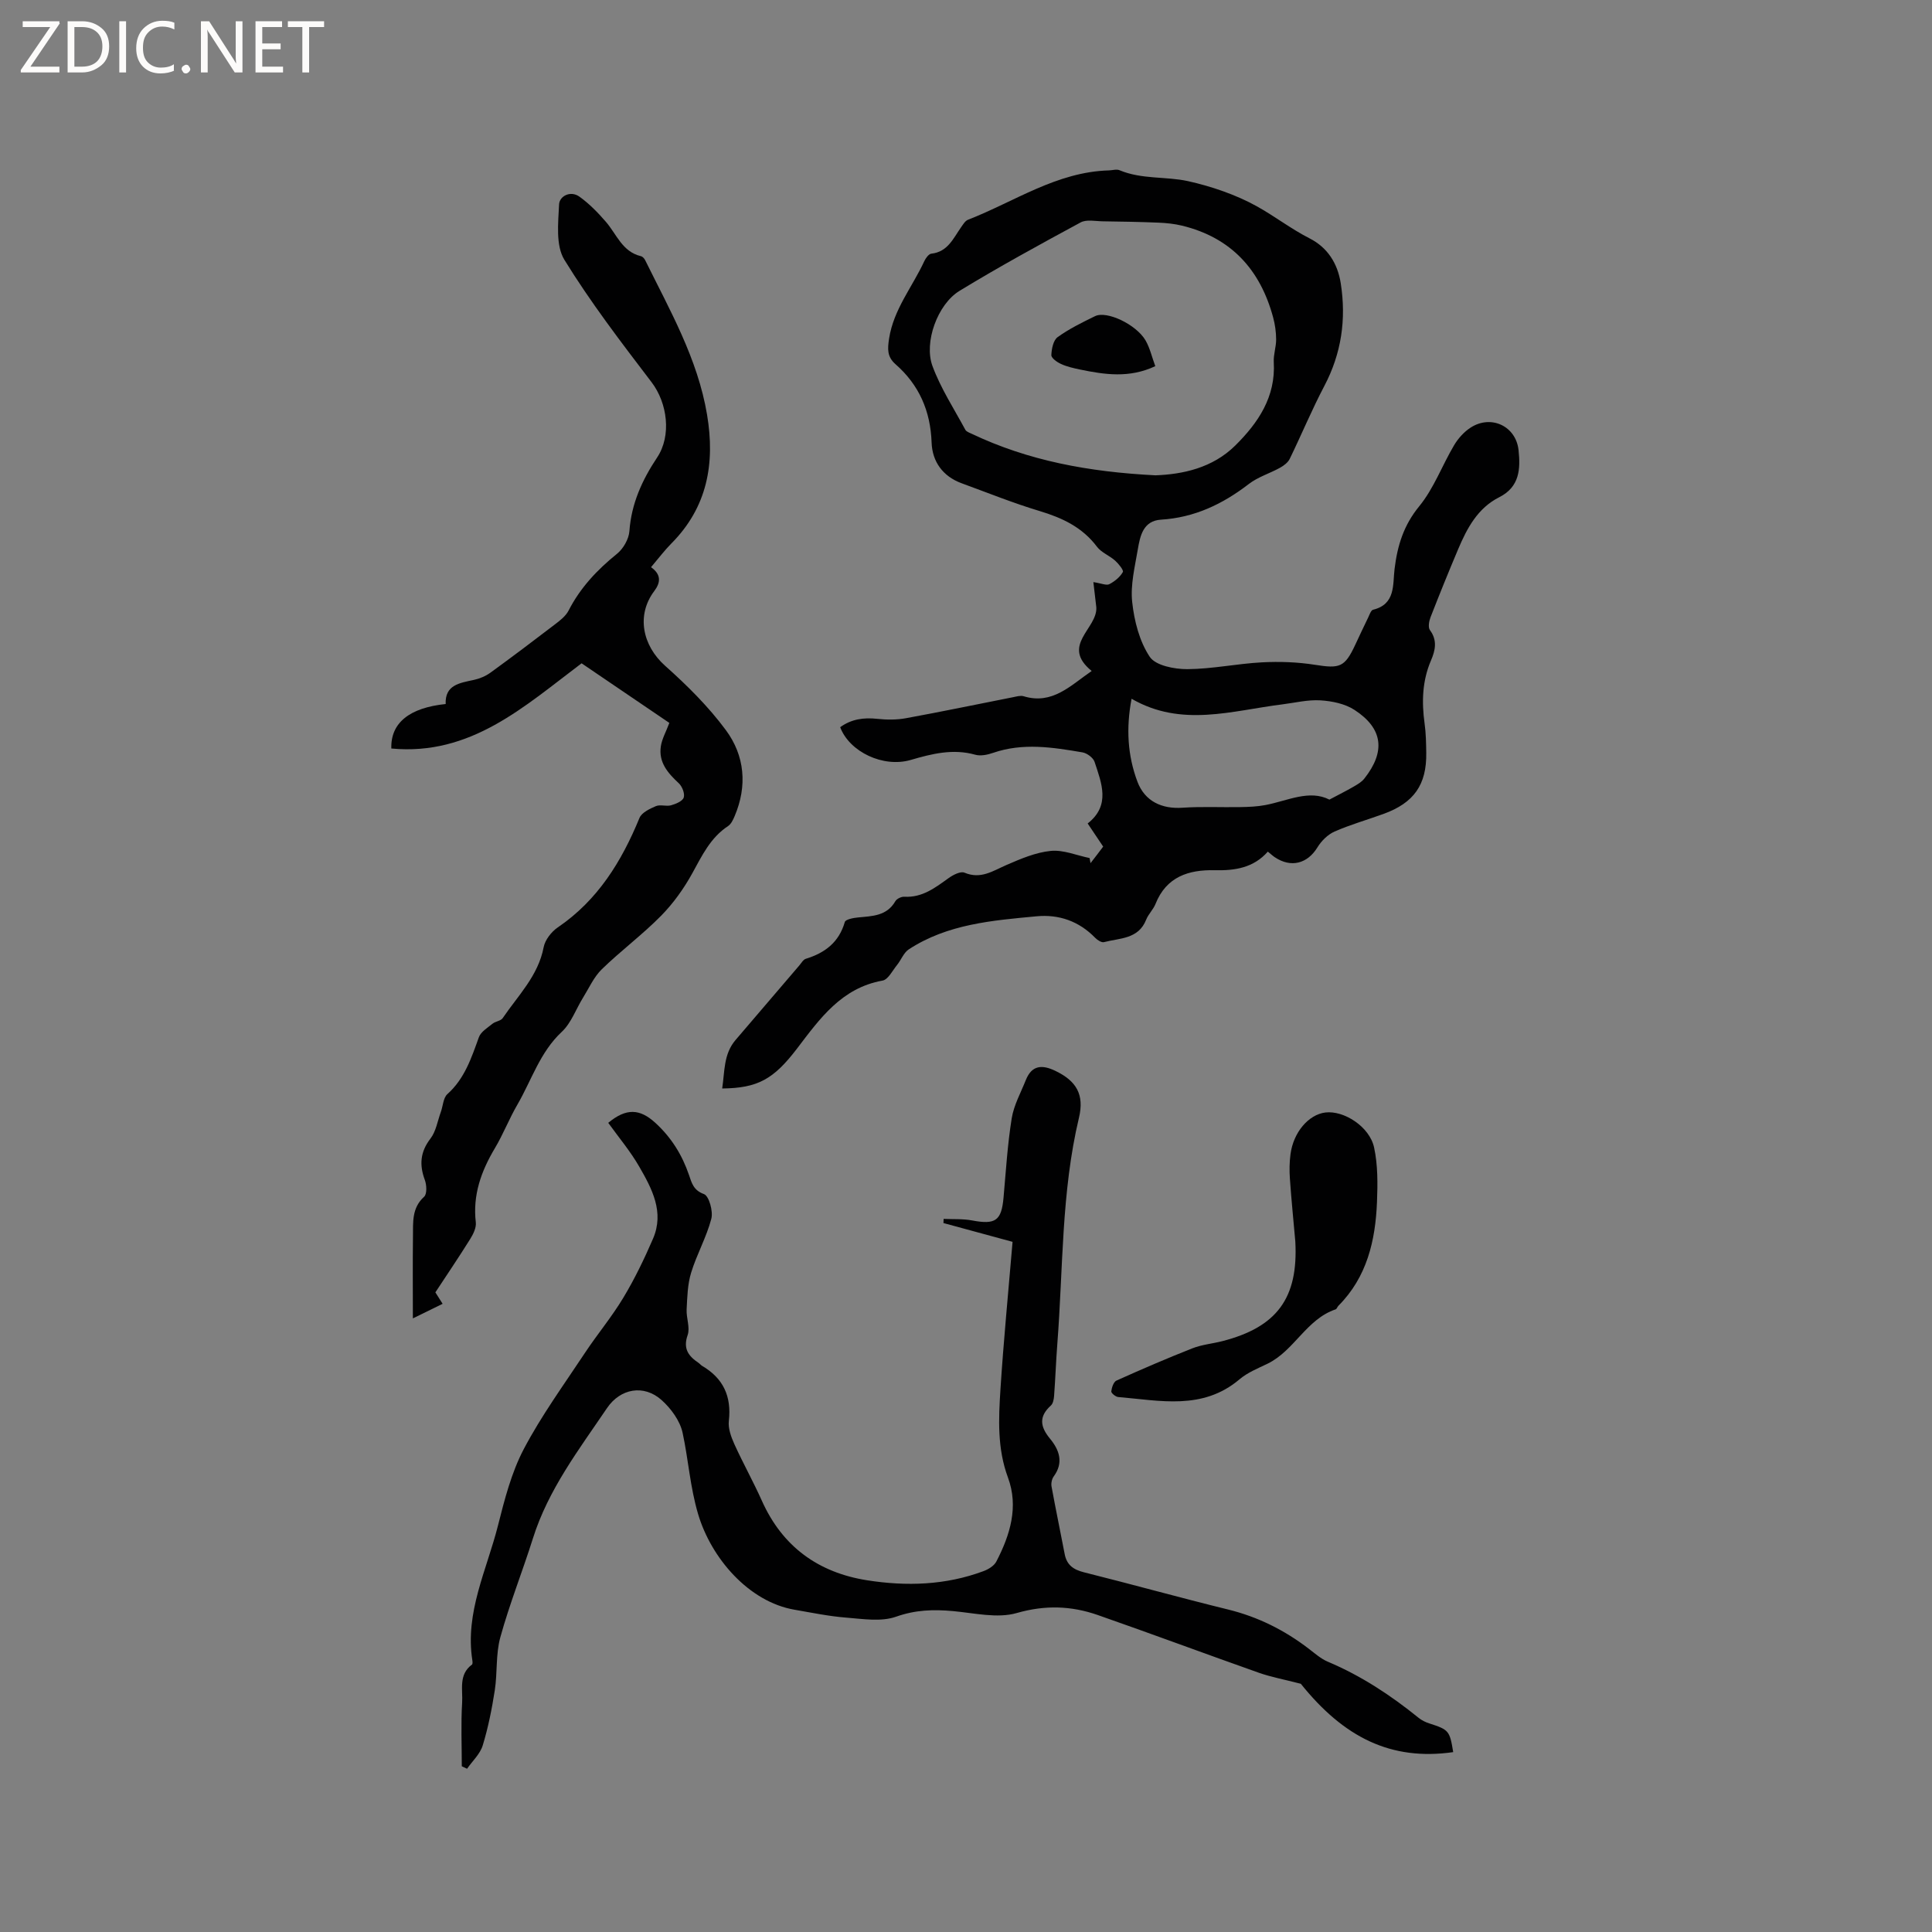
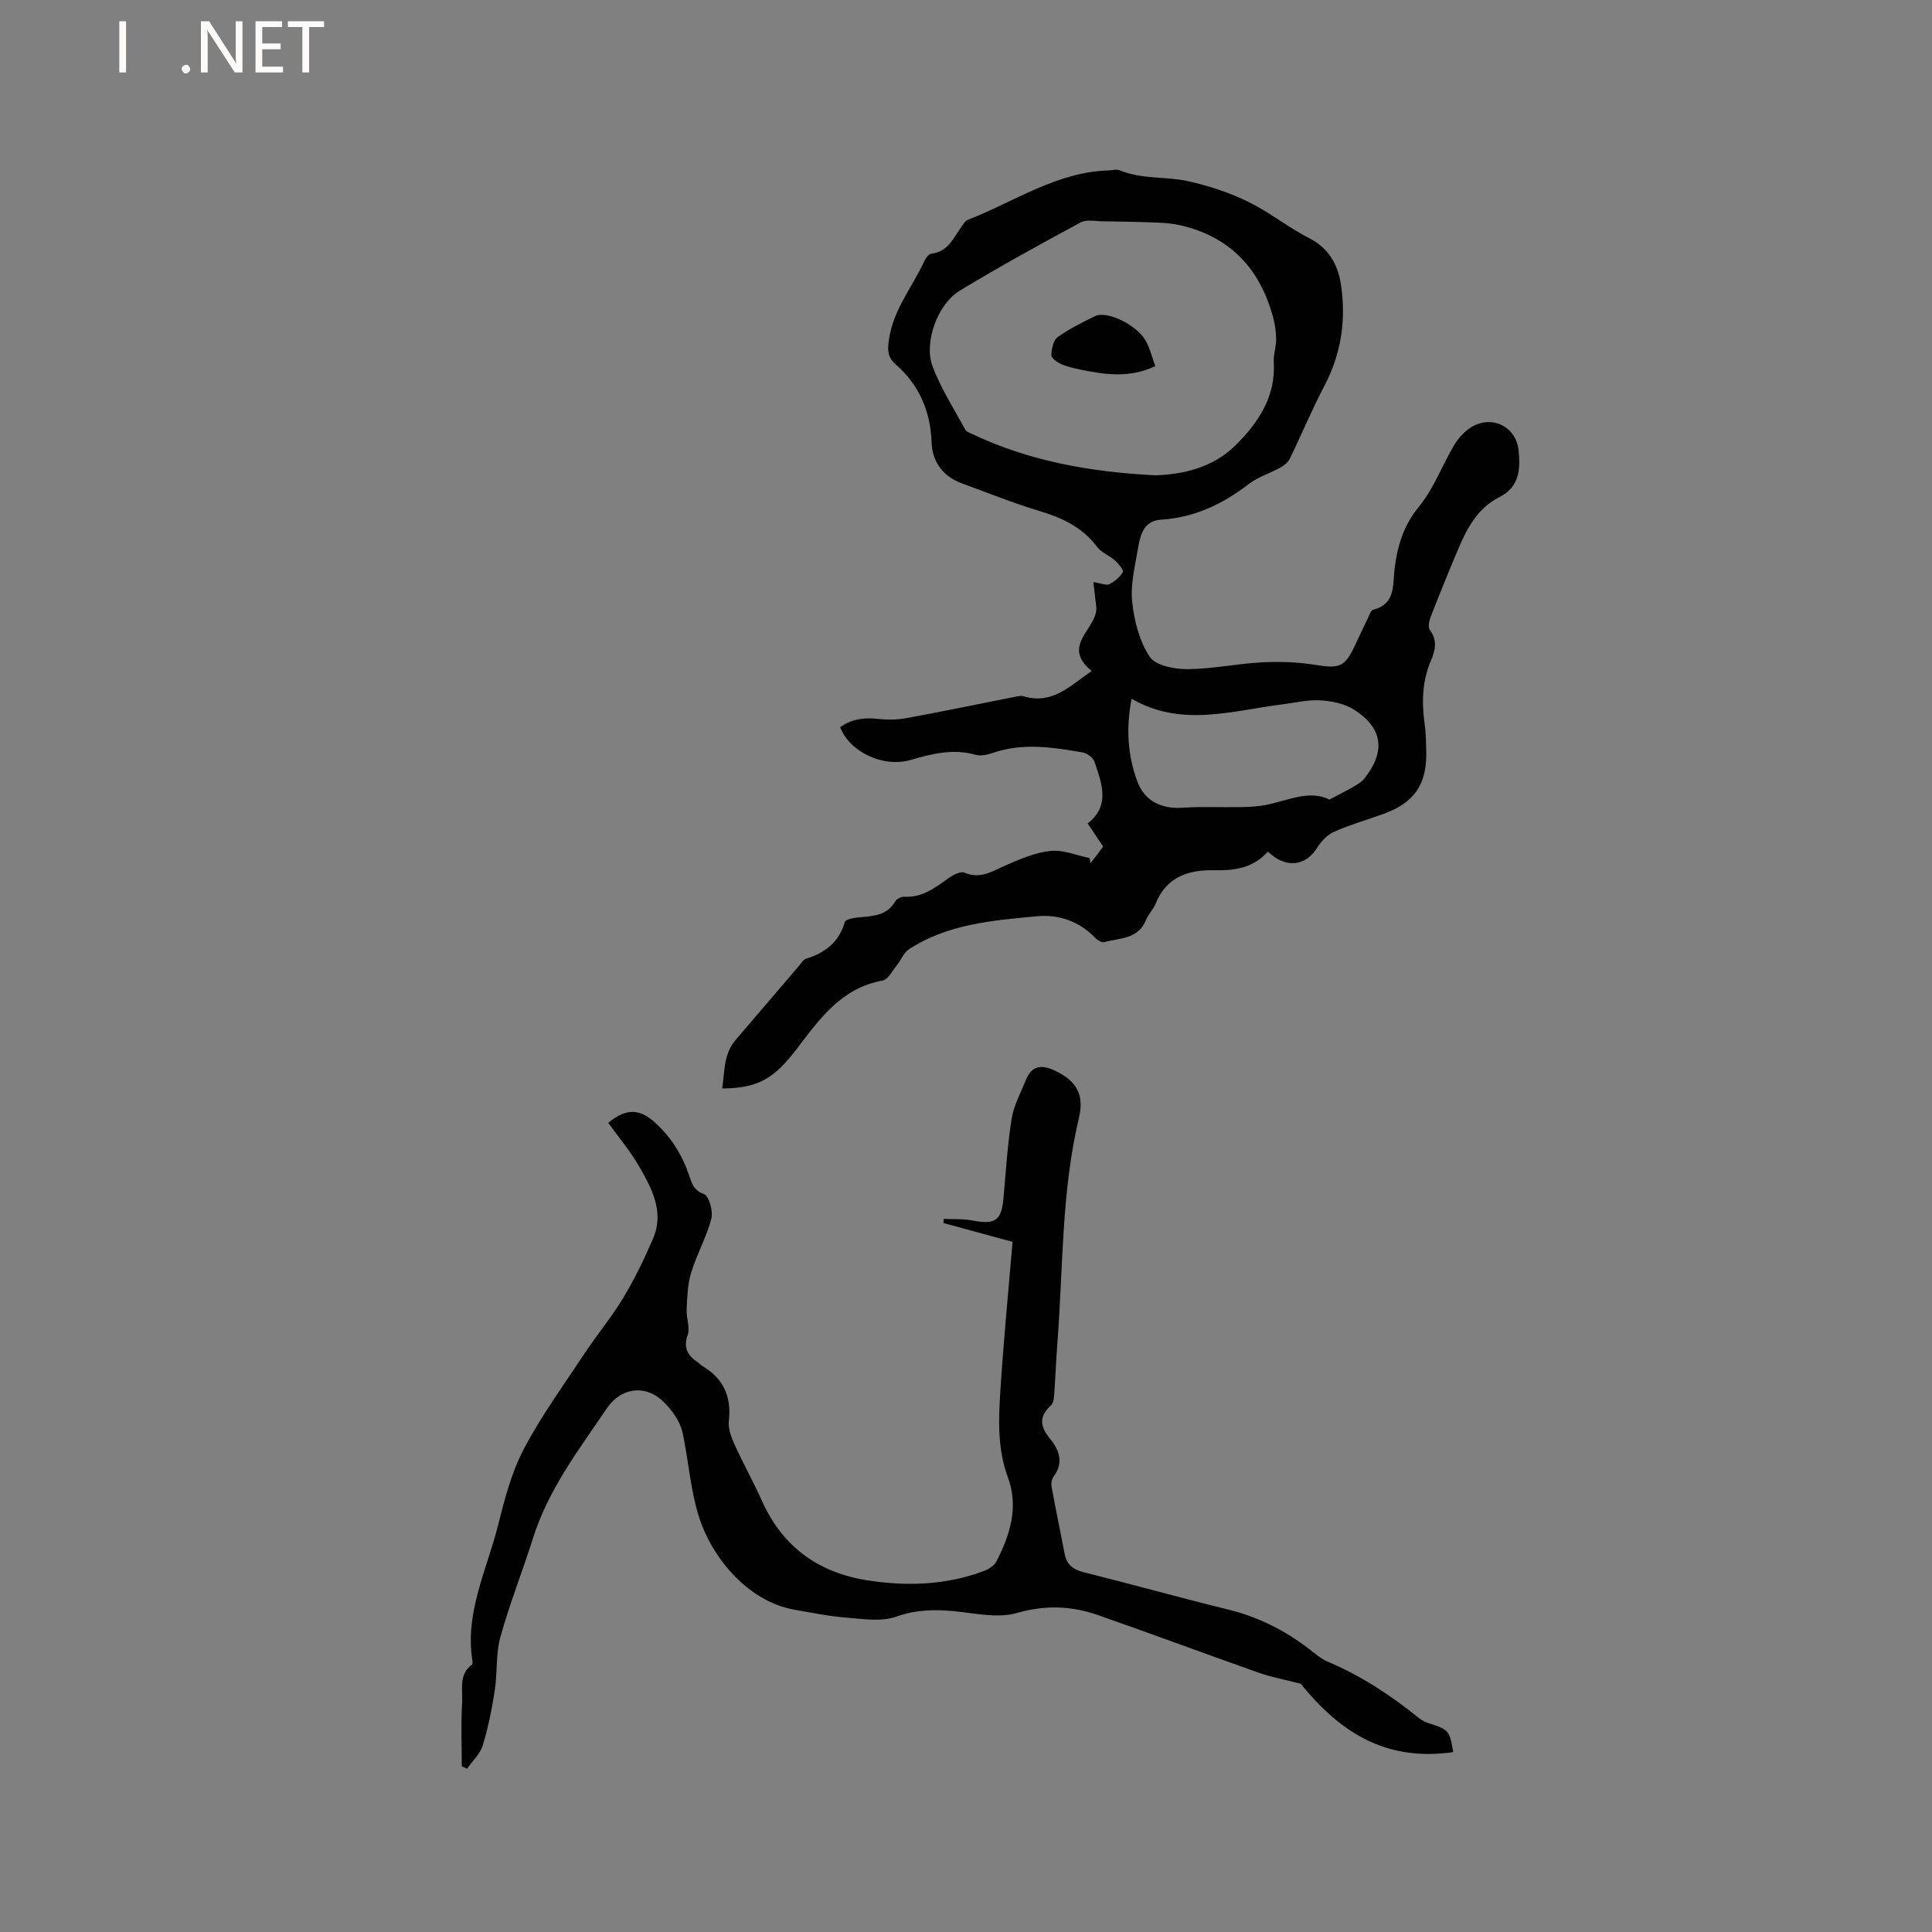
<svg xmlns="http://www.w3.org/2000/svg" enable-background="new 0 0 400 400" viewBox="0 0 400 400">
  <rect x="0" y="0" width="400" height="400" fill="#808080" stroke="none" />
  <g fill="#fcfbfa">
-     <path d="m12.4 4.8-6.1 9h6v1.2h-8v-.5l6.1-8.9h-5.7v-1.2h7.6v.4z" />
-     <path d="m14 15v-10.6h3c1.6 0 2.9.5 4 1.4s1.6 2.2 1.6 3.8-.5 3-1.6 3.9-2.4 1.5-4 1.5zm1.4-9.4v8.2h1.6c1.3 0 2.4-.4 3.1-1.1s1.1-1.8 1.1-3.1-.4-2.3-1.2-3-1.8-1-3.1-1z" />
    <path d="m26.1 4.4v10.6h-1.4v-10.6z" />
-     <path d="m36.1 14.6c-.8.4-1.8.6-2.9.6-1.5 0-2.7-.5-3.6-1.4s-1.4-2.2-1.4-3.8c0-1.7.5-3.1 1.5-4.1s2.3-1.6 3.9-1.6c1 0 1.8.1 2.5.4v1.4c-.8-.4-1.6-.6-2.5-.6-1.2 0-2.1.4-2.9 1.2s-1.1 1.8-1.1 3.2c0 1.3.3 2.3 1 3s1.6 1.1 2.7 1.1c1 0 2-.2 2.7-.7v1.3z" />
    <path d="m37.6 14.3c0-.2.1-.5.3-.6s.4-.3.6-.3c.3 0 .5.1.6.3s.3.4.3.6-.1.4-.3.6-.4.3-.6.3c-.3 0-.5-.1-.6-.3s-.3-.4-.3-.6z" />
    <path d="m50.2 15h-1.6l-5.3-8.2c-.2-.2-.3-.5-.4-.7 0 .2.1.7.1 1.5v7.4h-1.4v-10.6h1.7l5.2 8.1c.2.4.4.6.4.7 0-.3-.1-.8-.1-1.5v-7.3h1.4z" />
    <path d="m58.6 15h-5.7v-10.6h5.5v1.2h-4.1v3.4h3.8v1.2h-3.8v3.6h4.3z" />
    <path d="m67.1 5.6h-3.1v9.4h-1.4v-9.4h-3v-1.2h7.5z" />
  </g>
  <path d="m228.4 175.28c-1.09-1.63-2.08-3.11-3.21-4.79 4.78-3.74 2.89-8.33 1.43-12.75-.28-.86-1.56-1.81-2.51-1.97-6.15-1.05-12.33-2.03-18.5.1-1.15.4-2.57.7-3.68.39-4.64-1.3-8.96-.21-13.38 1.08-5.67 1.65-12.66-1.65-14.6-6.78 2.31-1.68 4.86-2.04 7.7-1.73 1.96.21 4.03.22 5.96-.14 7.39-1.35 14.75-2.89 22.12-4.34.72-.14 1.55-.4 2.2-.2 5.94 1.81 9.67-2.19 14.09-5.23-6.52-5.31 1.23-8.77.96-13.18-.19-1.61-.38-3.22-.61-5.22 1.7.26 2.71.74 3.3.43 1.1-.57 2.2-1.46 2.8-2.51.22-.38-.88-1.72-1.6-2.37-1.17-1.05-2.84-1.66-3.75-2.87-3.04-4.04-7.16-5.97-11.86-7.39-5.47-1.64-10.78-3.79-16.15-5.75-3.91-1.43-6.09-4.48-6.23-8.42-.23-6.56-2.59-11.95-7.47-16.23-1.76-1.55-1.67-3.14-1.33-5.34.95-6.07 4.84-10.69 7.29-16.01.29-.62.91-1.48 1.45-1.54 3.39-.37 4.53-3.14 6.14-5.44.42-.59.86-1.36 1.47-1.59 9.6-3.73 18.35-9.91 29.16-10.21.74-.02 1.57-.3 2.19-.04 4.59 1.93 9.63 1.26 14.17 2.26 4.8 1.06 9.96 2.82 14.26 5.21 3.65 2.02 7.09 4.69 10.94 6.65 3.71 1.89 5.79 5.17 6.44 9.31 1.16 7.45.15 14.49-3.4 21.24-2.59 4.92-4.73 10.09-7.17 15.1-.37.76-1.23 1.4-2 1.83-2.13 1.18-4.57 1.9-6.46 3.36-5.41 4.17-11.25 6.96-18.18 7.39-3.69.23-4.33 3.34-4.81 6.16-.61 3.61-1.55 7.35-1.16 10.9.42 3.91 1.5 8.14 3.63 11.33 1.21 1.82 5.1 2.57 7.78 2.56 5.16-.03 10.3-1.14 15.47-1.41 3.64-.19 7.37-.06 10.96.51 5.13.81 6.15.53 8.32-4.1.9-1.92 1.79-3.84 2.72-5.74.27-.57.56-1.46.99-1.56 4.7-1.15 4.05-5.21 4.45-8.45.59-4.83 1.87-9.03 5.11-12.98 3.03-3.7 4.74-8.46 7.22-12.64.84-1.41 2.06-2.77 3.43-3.65 4.23-2.72 9.38-.3 9.91 4.68.41 3.86.25 7.61-4.01 9.75-4.44 2.24-6.65 6.39-8.49 10.74-1.98 4.68-3.89 9.39-5.73 14.12-.31.8-.53 2.08-.12 2.64 1.58 2.13 1.12 4.2.22 6.29-1.82 4.24-1.94 8.6-1.32 13.09.28 1.99.31 4.02.34 6.03.1 6.6-2.54 10.36-8.84 12.65-3.38 1.23-6.86 2.21-10.14 3.65-1.41.62-2.73 1.94-3.55 3.28-2.07 3.38-5.48 4.29-8.84 2.03-.43-.29-.81-.65-1.43-1.15-2.96 3.36-6.81 3.95-10.99 3.85-5.4-.13-10.02 1.34-12.26 6.97-.46 1.16-1.48 2.11-1.94 3.27-1.6 4.07-5.49 3.79-8.74 4.65-.5.13-1.37-.43-1.83-.91-3.34-3.43-7.49-4.88-12.13-4.44-9.16.86-18.42 1.6-26.44 6.84-1.07.7-1.59 2.2-2.45 3.26-.94 1.15-1.83 3-2.99 3.21-8.48 1.52-12.97 7.86-17.67 14.03-4.89 6.43-8.2 8.23-15.53 8.31.54-3.51.26-7.1 2.76-10.03 4.4-5.16 8.82-10.32 13.23-15.47.41-.48.79-1.19 1.32-1.35 3.97-1.22 6.87-3.41 8.08-7.62.16-.54 1.75-.85 2.72-.94 2.96-.29 5.96-.28 7.74-3.36.3-.52 1.25-.97 1.86-.93 3.71.21 6.37-1.85 9.14-3.84.94-.68 2.5-1.49 3.32-1.14 3.37 1.42 5.87-.37 8.68-1.59 2.95-1.28 6.05-2.61 9.18-2.92 2.6-.26 5.35.93 8.04 1.48.06.35.13.71.19 1.06.88-1.12 1.73-2.25 2.62-3.43zm10.84-76.87c5.55-.21 11.77-1.47 16.53-6.19 4.72-4.68 8.37-10.04 7.95-17.23-.09-1.56.5-3.15.49-4.72-.01-1.52-.22-3.08-.62-4.55-2.67-9.91-8.71-16.53-18.86-19-1.57-.38-3.21-.55-4.82-.62-3.86-.16-7.72-.23-11.59-.28-1.54-.02-3.37-.43-4.59.23-8.45 4.57-16.89 9.18-25.09 14.18-4.52 2.76-7.4 10.64-5.58 15.56 1.7 4.6 4.45 8.83 6.8 13.18.21.4.83.61 1.3.83 11.75 5.59 24.25 7.91 38.08 8.61zm-4.96 46.26c-1.16 6.1-.83 11.75 1.22 17.19 1.53 4.05 5.06 5.67 9.34 5.37 3.97-.27 7.96-.06 11.95-.13 1.75-.03 3.53-.1 5.24-.43 4.59-.89 9.05-3.24 13.21-1.12 1.95-1.04 3.49-1.8 4.97-2.66.81-.47 1.69-.97 2.25-1.68 4.44-5.61 3.89-10.39-2.04-14.24-1.97-1.28-4.65-1.82-7.04-1.97-2.6-.16-5.25.5-7.87.83-10.41 1.29-20.87 4.83-31.23-1.16z" fill="#010102" />
  <path d="m95.61 365.69c0-4.39-.2-8.79.07-13.16.17-2.68-.79-5.81 2.03-7.89.17-.12.13-.61.08-.92-1.54-9.89 2.97-18.65 5.29-27.79 1.37-5.42 2.79-11.02 5.36-15.91 3.66-6.96 8.35-13.39 12.7-19.97 2.56-3.86 5.56-7.44 7.93-11.4 2.34-3.89 4.33-8.02 6.13-12.19 2.38-5.52-.22-10.36-2.87-14.95-1.84-3.19-4.25-6.05-6.4-9.04 3.73-3.09 6.54-2.94 9.76.01 3.3 3.02 5.53 6.61 6.97 10.82.54 1.57.89 3.13 3.08 3.92 1.05.38 1.94 3.56 1.53 5.12-1 3.82-3.02 7.36-4.18 11.16-.74 2.41-.8 5.06-.93 7.61-.09 1.77.75 3.75.21 5.3-1 2.85.19 4.37 2.27 5.77.26.18.46.45.73.61 4.38 2.57 6.11 6.31 5.53 11.39-.18 1.55.47 3.32 1.14 4.81 1.79 3.95 3.92 7.75 5.69 11.71 4.26 9.52 11.69 14.89 21.8 16.48 8.14 1.28 16.27 1.03 24.11-1.9 1-.37 2.18-1.09 2.64-1.98 2.85-5.49 4.66-11.33 2.4-17.41-2.22-6-1.94-12.1-1.55-18.2.64-10.01 1.62-20 2.51-30.58-4.25-1.16-9.28-2.53-14.31-3.89.01-.29.03-.57.04-.86 1.97.09 3.98-.04 5.9.32 4.83.91 6.07.06 6.5-4.71.49-5.48.82-10.99 1.69-16.41.44-2.75 1.89-5.34 2.94-7.98 1.25-3.1 3.4-3.17 6.1-1.87 4.36 2.1 6.04 4.9 4.88 9.74-3.66 15.39-3.26 31.14-4.47 46.75-.28 3.59-.4 7.2-.67 10.79-.05.7-.21 1.6-.67 2.01-2.52 2.28-2.23 4.38-.17 6.87 1.91 2.31 2.87 4.94.76 7.81-.39.53-.57 1.43-.45 2.08.85 4.67 1.83 9.32 2.72 13.99.43 2.26 1.8 3.23 4 3.78 9.96 2.49 19.85 5.25 29.82 7.7 6.19 1.52 11.69 4.27 16.71 8.12 1.26.96 2.5 2.07 3.93 2.68 6.89 2.9 13.04 6.95 18.82 11.63.64.52 1.44.91 2.23 1.16 4.02 1.3 4.21 1.5 4.93 5.94-12.87 1.84-22.63-3.03-31.55-14.15-3.56-.92-6.16-1.4-8.62-2.26-11.16-3.94-22.25-8.08-33.43-11.98-5.48-1.91-10.88-2.1-16.76-.41-4.03 1.16-8.79 0-13.2-.4-4.04-.37-7.78-.26-11.79 1.16-3.09 1.09-6.88.46-10.33.19-3.58-.28-7.13-1.02-10.67-1.63-9.51-1.63-17.28-10.69-19.98-19.79-1.68-5.66-2.01-11.29-3.22-16.87-.54-2.47-2.39-5-4.33-6.74-3.7-3.32-8.57-2.41-11.32 1.66-5.81 8.58-12.15 16.85-15.33 26.95-2.16 6.86-4.84 13.56-6.75 20.48-.97 3.5-.59 7.35-1.15 10.99-.6 3.85-1.36 7.7-2.5 11.42-.54 1.77-2.13 3.22-3.24 4.82-.37-.18-.73-.35-1.09-.51z" fill="#010102" />
-   <path d="m134.79 117.43c2.14 1.52 2 3.17.67 4.94-3.74 4.96-2.48 11.26 2.25 15.48 4.55 4.05 8.96 8.43 12.57 13.31 3.92 5.29 4.48 11.55 1.82 17.81-.32.75-.72 1.63-1.35 2.05-3.64 2.39-5.38 6.08-7.39 9.73-1.75 3.19-3.95 6.27-6.5 8.86-3.86 3.92-8.33 7.23-12.27 11.07-1.64 1.6-2.64 3.88-3.88 5.88-1.47 2.37-2.44 5.24-4.4 7.07-4.53 4.23-6.25 10.01-9.2 15.09-1.7 2.92-2.93 6.12-4.66 9.02-2.83 4.75-4.6 9.67-3.94 15.33.13 1.1-.53 2.45-1.17 3.47-2.35 3.77-4.85 7.45-7.2 11.03.56.88 1.03 1.63 1.5 2.37-1.9.93-3.8 1.86-6.16 3.02 0-6.1-.05-11.53.02-16.97.04-2.9-.28-5.88 2.31-8.22.62-.56.53-2.43.15-3.46-1.17-3.15-.96-5.82 1.17-8.59 1.14-1.49 1.46-3.62 2.13-5.47.46-1.26.5-2.95 1.37-3.73 3.58-3.21 4.97-7.49 6.52-11.78.41-1.13 1.79-1.95 2.82-2.79.62-.5 1.71-.57 2.11-1.16 3.17-4.68 7.35-8.75 8.48-14.69.29-1.51 1.6-3.19 2.92-4.09 8.28-5.63 13.21-13.64 16.92-22.67.46-1.11 2.13-1.9 3.4-2.44.9-.38 2.15.1 3.13-.17.99-.28 2.38-.85 2.63-1.61.26-.82-.32-2.3-1.03-2.96-2.27-2.11-4.21-4.34-3.71-7.64.23-1.55 1.07-3 1.76-4.85-5.71-3.88-12-8.15-18.17-12.34-11.88 8.95-22.96 19.2-39.39 17.64-.17-5.32 3.78-8.44 11.25-9.21-.16-3.96 2.87-4.35 5.83-4.99 1.2-.26 2.43-.77 3.42-1.49 4.51-3.27 8.96-6.63 13.39-10.02 1.06-.81 2.24-1.72 2.82-2.87 2.42-4.72 5.91-8.42 10.01-11.73 1.3-1.05 2.45-3.04 2.57-4.69.41-5.72 2.65-10.61 5.74-15.25 3.01-4.51 2.15-11.26-1.15-15.59-6.29-8.25-12.63-16.53-18.05-25.34-1.82-2.96-1.28-7.61-1.1-11.46.08-1.74 2.38-2.94 4.22-1.61 2.02 1.45 3.82 3.29 5.46 5.19 2.24 2.58 3.39 6.21 7.27 7.13.35.08.71.49.88.84 5.09 10.33 10.87 20.38 12.81 31.98 1.69 10.09.07 19.17-7.42 26.69-1.39 1.4-2.61 3.03-4.18 4.88z" fill="#010102" />
-   <path d="m268.18 257.03c-.38-4.33-.82-8.65-1.12-12.98-.12-1.68-.1-3.39.12-5.06.59-4.55 3.74-8.23 7.22-8.66 3.82-.47 9.15 2.92 10.09 7.24.79 3.64.75 7.54.6 11.3-.32 7.98-2.07 15.54-7.99 21.48-.22.22-.33.66-.58.74-6.05 2.04-8.54 8.54-14.07 11.24-2 .97-4.16 1.83-5.82 3.24-7.65 6.48-16.47 4.39-25.11 3.67-.54-.04-1.48-.82-1.44-1.17.09-.8.48-1.97 1.08-2.24 5.19-2.33 10.41-4.59 15.7-6.67 1.95-.77 4.12-.96 6.17-1.48 11.38-2.91 15.79-8.95 15.15-20.65z" fill="#010102" />
  <path d="m239.19 75.81c-5.38 2.53-10.48 1.75-15.57.7-1.34-.28-2.71-.59-3.95-1.15-.82-.37-2.02-1.23-2-1.84.05-1.29.4-3.07 1.3-3.72 2.38-1.72 5.08-3.04 7.74-4.34 2.42-1.19 8.53 1.7 10.47 5.03.91 1.59 1.32 3.46 2.01 5.32z" fill="#010102" />
</svg>